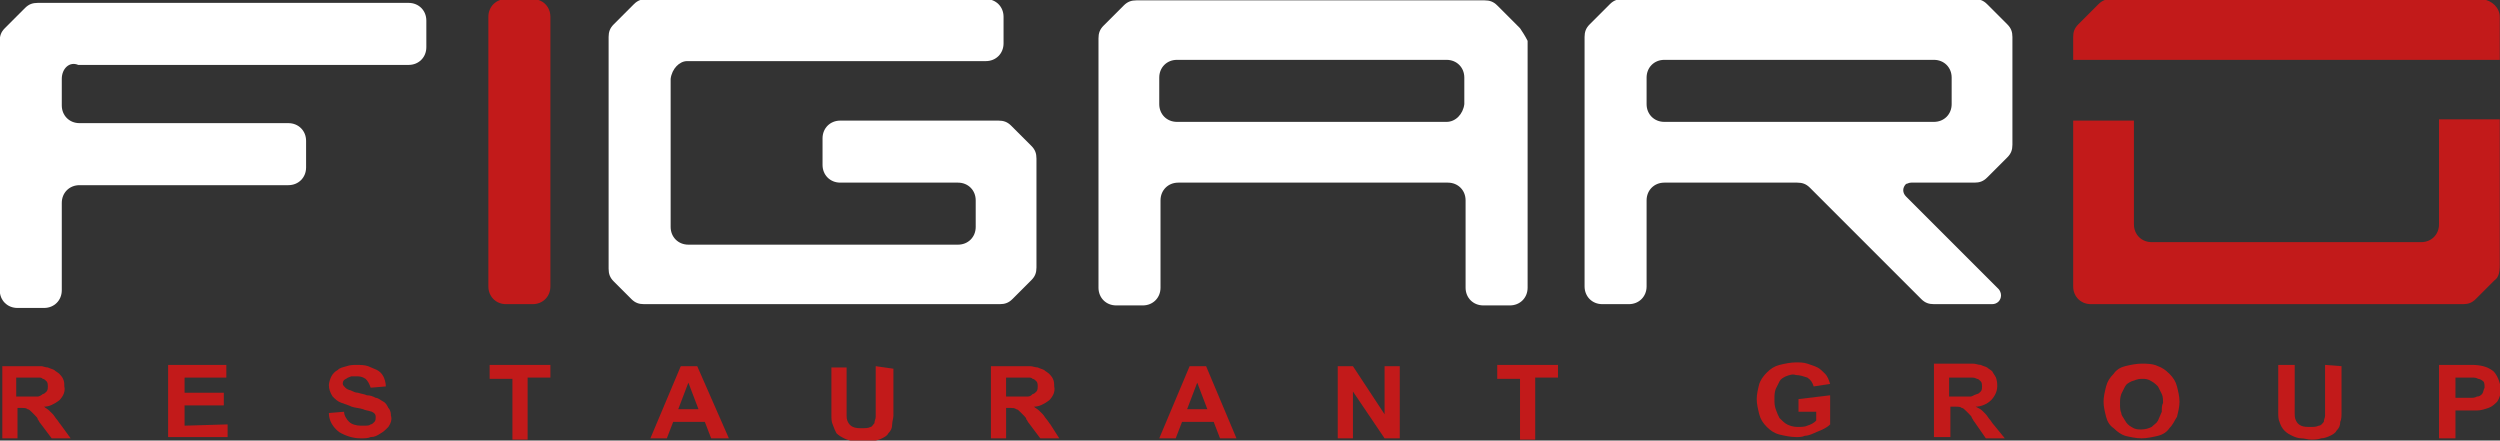
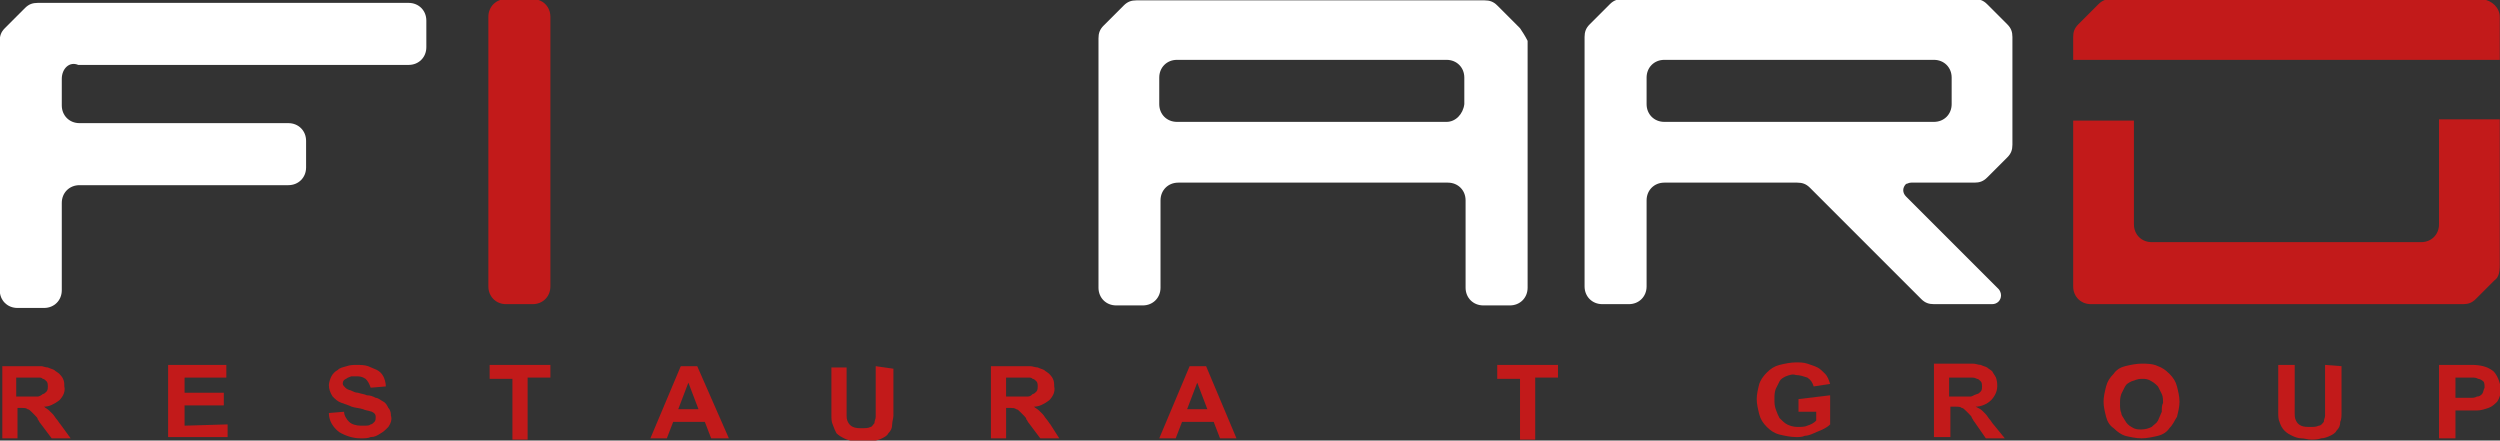
<svg xmlns="http://www.w3.org/2000/svg" version="1.1" id="Layer_1" x="0px" y="0px" viewBox="0 0 197.5 34.8" style="enable-background:new 0 0 197.5 34.8;" xml:space="preserve">
  <rect x="0" y="0" width="197.5" height="34.8" fill="#333333" stroke="none" />
  <style type="text/css">
	.st0{fill:#C21A1A;}
	.st1{fill:#FFFFFF;}
</style>
  <g id="Group_145" transform="translate(593.181 -866.172)">
    <path id="Path_119" class="st0" d="M-553.2,890.2h2.1c0.8,0,1.4-0.6,1.4-1.4v-21.3c0-0.8-0.6-1.4-1.4-1.4h-2.1   c-0.8,0-1.4,0.6-1.4,1.4v21.3C-554.6,889.6-554,890.2-553.2,890.2" />
    <path id="Path_120" class="st1" d="M-588.3,872.4v2.1c0,0.8,0.6,1.4,1.4,1.4h16.5c0.8,0,1.4,0.6,1.4,1.4v2.1c0,0.8-0.6,1.4-1.4,1.4   h-16.5c-0.8,0-1.4,0.6-1.4,1.4v6.9c0,0.8-0.6,1.4-1.4,1.4h-2.1c-0.8,0-1.4-0.6-1.4-1.4v-19.7c0-0.4,0.1-0.7,0.4-1l1.6-1.6   c0.3-0.3,0.6-0.4,1-0.4h29.3c0.8,0,1.4,0.6,1.4,1.4v2.1c0,0.8-0.6,1.4-1.4,1.4h-26.1C-587.7,871-588.3,871.6-588.3,872.4" />
-     <path id="Path_121" class="st1" d="M-540.2,872.4v11.7c0,0.8,0.6,1.4,1.4,1.4h21.3c0.8,0,1.4-0.6,1.4-1.4V882   c0-0.8-0.6-1.4-1.4-1.4h-9.3c-0.8,0-1.4-0.6-1.4-1.4v-2.1c0-0.8,0.6-1.4,1.4-1.4h12.5c0.4,0,0.7,0.1,1,0.4l1.6,1.6   c0.3,0.3,0.4,0.6,0.4,1v8.6c0,0.4-0.1,0.7-0.4,1l-1.5,1.5c-0.3,0.3-0.6,0.4-1,0.4h-28.1c-0.4,0-0.7-0.1-1-0.4l-1.4-1.4   c-0.3-0.3-0.4-0.6-0.4-1v-18.3c0-0.4,0.1-0.7,0.4-1l1.6-1.6c0.3-0.3,0.6-0.4,1-0.4h26.8c0.8,0,1.4,0.6,1.4,1.4v2.1   c0,0.8-0.6,1.4-1.4,1.4h-23.6C-539.5,871-540.1,871.6-540.2,872.4" />
    <path id="Path_122" class="st1" d="M-473.1,868.4l-1.8-1.8c-0.3-0.3-0.6-0.4-1-0.4h-27.5c-0.4,0-0.7,0.1-1,0.4l-1.6,1.6   c-0.3,0.3-0.4,0.6-0.4,1v19.7c0,0.8,0.6,1.4,1.4,1.4h2.1c0.8,0,1.4-0.6,1.4-1.4V882c0-0.8,0.6-1.4,1.4-1.4h21.3   c0.8,0,1.4,0.6,1.4,1.4v6.9c0,0.8,0.6,1.4,1.4,1.4h2.1c0.8,0,1.4-0.6,1.4-1.4l0-19.5C-472.7,869-472.9,868.7-473.1,868.4    M-478.9,875.8h-21.3c-0.8,0-1.4-0.6-1.4-1.4v-2.1c0-0.8,0.6-1.4,1.4-1.4h21.3c0.8,0,1.4,0.6,1.4,1.4v2.1   C-477.6,875.2-478.2,875.8-478.9,875.8L-478.9,875.8z" />
    <path id="Path_123" class="st0" d="M-396.1,888.3l-1.5,1.5c-0.3,0.3-0.6,0.4-1,0.4H-428c-0.8,0-1.4-0.6-1.4-1.4v-13.1h4.8v8.2   c0,0.8,0.6,1.4,1.4,1.4h21.3c0.8,0,1.4-0.6,1.4-1.4v-8.3h4.8l0,11.5C-395.7,887.7-395.8,888.1-396.1,888.3" />
    <path id="Path_124" class="st0" d="M-395.7,867.5v3.4h-33.7v-1.8c0-0.4,0.1-0.7,0.4-1l1.6-1.6c0.3-0.3,0.6-0.4,1-0.4h29.3   C-396.3,866.2-395.7,866.8-395.7,867.5" />
    <path id="Path_125" class="st1" d="M-442.2,880.6h5c0.4,0,0.7-0.1,1-0.4l1.6-1.6c0.3-0.3,0.4-0.6,0.4-1l0-8.5c0-0.4-0.1-0.7-0.4-1   l-1.6-1.6c-0.3-0.3-0.6-0.4-1-0.4h-27.8c-0.4,0-0.7,0.1-1,0.4l-1.6,1.6c-0.3,0.3-0.4,0.6-0.4,1v19.7c0,0.8,0.6,1.4,1.4,1.4h2.1   c0.8,0,1.4-0.6,1.4-1.4V882c0-0.8,0.6-1.4,1.4-1.4h10.5c0.4,0,0.7,0.1,1,0.4l8.8,8.8c0.3,0.3,0.6,0.4,1,0.4h4.6   c0.4,0,0.7-0.3,0.7-0.7c0-0.2-0.1-0.4-0.2-0.5l-7.3-7.3c-0.3-0.3-0.3-0.7,0-1C-442.5,880.7-442.4,880.6-442.2,880.6 M-463.1,874.4   v-2.1c0-0.8,0.6-1.4,1.4-1.4h21.3c0.8,0,1.4,0.6,1.4,1.4v2.1c0,0.8-0.6,1.4-1.4,1.4h-21.3C-462.5,875.8-463.1,875.2-463.1,874.4   C-463.1,874.4-463.1,874.4-463.1,874.4L-463.1,874.4z" />
    <path id="Path_126" class="st0" d="M-588.4,899.7c-0.1-0.1-0.2-0.3-0.3-0.4c-0.1-0.1-0.2-0.3-0.3-0.4c-0.1-0.1-0.2-0.2-0.3-0.3   c-0.1-0.1-0.3-0.2-0.4-0.3c0.4,0,0.8-0.2,1.2-0.5c0.3-0.3,0.5-0.7,0.4-1.1c0-0.2,0-0.4-0.1-0.6c-0.1-0.2-0.2-0.3-0.3-0.4   c-0.1-0.1-0.3-0.2-0.4-0.3c-0.2-0.1-0.3-0.1-0.5-0.2c-0.2,0-0.4-0.1-0.5-0.1c-0.2,0-0.4,0-0.5,0h-2.6v5.7h1.2v-2.4   c0.1,0,0.3,0,0.4,0c0.1,0,0.3,0,0.4,0.1c0.1,0,0.2,0.1,0.3,0.2c0.1,0.1,0.2,0.2,0.3,0.3c0.1,0.1,0.2,0.2,0.2,0.3   c0.1,0.1,0.1,0.2,0.2,0.3l0.9,1.2h1.5L-588.4,899.7z M-590.2,897.5c-0.1,0-0.3,0-0.4,0h-1.3V896h1.4c0.1,0,0.3,0,0.4,0   c0.1,0,0.2,0,0.3,0.1c0.1,0,0.2,0.1,0.3,0.2c0.1,0.1,0.1,0.3,0.1,0.4c0,0.1,0,0.3-0.1,0.4c-0.1,0.1-0.2,0.2-0.3,0.2   C-589.9,897.4-590.1,897.5-590.2,897.5L-590.2,897.5z" />
    <path id="Path_127" class="st0" d="M-578.6,899.8v-1.6h3.1v-1h-3.1V896h3.3v-1h-4.6v5.7h4.7v-1L-578.6,899.8z" />
    <path id="Path_128" class="st0" d="M-562.5,898.4c-0.1-0.2-0.2-0.4-0.4-0.5c-0.2-0.1-0.4-0.3-0.6-0.3c-0.2-0.1-0.4-0.2-0.7-0.2   c-0.2-0.1-0.4-0.1-0.7-0.2c-0.2,0-0.4-0.1-0.6-0.2c-0.1,0-0.3-0.1-0.4-0.2c-0.1-0.1-0.2-0.2-0.2-0.3c0-0.1,0-0.2,0.1-0.3   c0.1-0.1,0.2-0.1,0.3-0.2c0.1,0,0.2-0.1,0.3-0.1c0.1,0,0.2,0,0.3,0c0.3,0,0.5,0,0.8,0.2c0.2,0.2,0.3,0.4,0.4,0.7l1.2-0.1   c0-0.3-0.1-0.6-0.2-0.8c-0.1-0.2-0.3-0.4-0.5-0.5c-0.2-0.1-0.5-0.2-0.7-0.3c-0.3-0.1-0.6-0.1-0.9-0.1c-0.3,0-0.5,0-0.8,0.1   c-0.3,0.1-0.5,0.1-0.7,0.3c-0.2,0.1-0.4,0.3-0.5,0.5c-0.1,0.2-0.2,0.5-0.2,0.7c0,0.3,0.1,0.6,0.3,0.9c0.2,0.2,0.4,0.4,0.7,0.5   c0.3,0.1,0.6,0.2,0.8,0.3c0.3,0.1,0.6,0.1,0.9,0.2c0.2,0.1,0.4,0.1,0.7,0.2c0.2,0.1,0.3,0.2,0.3,0.4c0,0.1,0,0.3-0.1,0.4   c-0.1,0.1-0.2,0.2-0.3,0.2c-0.1,0.1-0.3,0.1-0.4,0.1c-0.1,0-0.3,0-0.4,0c-0.3,0-0.7-0.1-0.9-0.3c-0.2-0.2-0.4-0.5-0.4-0.8l-1.2,0.1   c0,0.6,0.3,1.1,0.8,1.5c0.5,0.3,1.1,0.5,1.7,0.5c0.3,0,0.6,0,0.8-0.1c0.3,0,0.5-0.1,0.8-0.3c0.2-0.1,0.4-0.3,0.6-0.5   c0.2-0.3,0.3-0.6,0.2-0.9C-562.3,898.9-562.3,898.6-562.5,898.4" />
    <path id="Path_129" class="st0" d="M-554.5,895.1v1h1.8v4.8h1.2V896h1.8v-1H-554.5z" />
    <path id="Path_130" class="st0" d="M-538.1,895.1h-1.3l-2.4,5.7h1.3l0.5-1.3h2.5l0.5,1.3h1.4L-538.1,895.1z M-539.6,898.5l0.8-2.1   l0.8,2.1H-539.6z" />
    <path id="Path_131" class="st0" d="M-524,895.1v3.4c0,0.2,0,0.4,0,0.6c0,0.2-0.1,0.3-0.1,0.5c-0.1,0.1-0.2,0.3-0.3,0.3   c-0.2,0.1-0.4,0.1-0.7,0.1c-0.2,0-0.5,0-0.7-0.1c-0.2-0.1-0.3-0.2-0.4-0.4c-0.1-0.2-0.1-0.4-0.1-0.5c0-0.2,0-0.4,0-0.7v-3.1h-1.2   v3.1c0,0.2,0,0.5,0,0.7c0,0.2,0,0.5,0.1,0.7c0.1,0.3,0.2,0.5,0.3,0.7c0.2,0.2,0.4,0.3,0.6,0.4c0.2,0.1,0.5,0.2,0.7,0.2   c0.3,0,0.5,0.1,0.8,0.1c0.3,0,0.5,0,0.8-0.1c0.2,0,0.5-0.1,0.7-0.2c0.2-0.1,0.4-0.2,0.5-0.4c0.2-0.2,0.3-0.4,0.3-0.7   c0-0.2,0.1-0.5,0.1-0.7c0-0.2,0-0.5,0-0.7v-3L-524,895.1z" />
    <path id="Path_132" class="st0" d="M-510.2,899.7c-0.1-0.1-0.2-0.3-0.3-0.4c-0.1-0.1-0.2-0.3-0.3-0.4c-0.1-0.1-0.2-0.2-0.3-0.3   c-0.1-0.1-0.3-0.2-0.4-0.3c0.4,0,0.8-0.2,1.2-0.5c0.3-0.3,0.5-0.7,0.4-1.1c0-0.2,0-0.4-0.1-0.6c-0.1-0.2-0.2-0.3-0.3-0.4   c-0.1-0.1-0.3-0.2-0.4-0.3c-0.2-0.1-0.3-0.1-0.5-0.2c-0.2,0-0.4-0.1-0.6-0.1c-0.2,0-0.4,0-0.5,0h-2.6v5.7h1.2v-2.4   c0.1,0,0.3,0,0.4,0c0.1,0,0.3,0,0.4,0.1c0.1,0,0.2,0.1,0.3,0.2c0.1,0.1,0.2,0.2,0.3,0.3c0.1,0.1,0.2,0.2,0.2,0.3   c0.1,0.1,0.1,0.2,0.2,0.3l0.9,1.2h1.5L-510.2,899.7z M-512,897.5c-0.1,0-0.3,0-0.4,0h-1.3V896h1.4c0.1,0,0.3,0,0.4,0   c0.1,0,0.2,0,0.3,0.1c0.1,0,0.2,0.1,0.3,0.2c0.1,0.1,0.1,0.3,0.1,0.4c0,0.1,0,0.3-0.1,0.4c-0.1,0.1-0.2,0.2-0.3,0.2   C-511.7,897.4-511.8,897.5-512,897.5L-512,897.5z" />
    <path id="Path_133" class="st0" d="M-497.9,895.1h-1.3l-2.4,5.7h1.3l0.5-1.3h2.5l0.5,1.3h1.3L-497.9,895.1z M-499.4,898.5l0.8-2.1   l0.8,2.1H-499.4z" />
-     <path id="Path_134" class="st0" d="M-483.8,895.1v3.8l-2.5-3.8h-1.2v5.7h1.2v-3.7l2.5,3.7h1.2v-5.7H-483.8z" />
    <path id="Path_135" class="st0" d="M-474.9,895.1v1h1.8v4.8h1.2V896h1.8v-1H-474.9z" />
    <path id="Path_136" class="st0" d="M-451.1,897.7v1h1.4v0.7c-0.2,0.2-0.4,0.3-0.7,0.4c-0.2,0.1-0.5,0.1-0.8,0.1   c-0.3,0-0.6-0.1-0.8-0.2c-0.2-0.1-0.4-0.3-0.6-0.5c-0.1-0.2-0.2-0.4-0.3-0.7c-0.1-0.3-0.1-0.5-0.1-0.8c0-0.3,0-0.5,0.1-0.8   c0.1-0.2,0.2-0.4,0.3-0.6c0.1-0.2,0.3-0.3,0.5-0.4c0.3-0.1,0.5-0.2,0.8-0.1c0.3,0,0.6,0.1,0.9,0.2c0.3,0.2,0.4,0.4,0.5,0.7l1.3-0.2   c-0.1-0.3-0.2-0.6-0.4-0.8c-0.2-0.2-0.4-0.4-0.6-0.5c-0.2-0.1-0.5-0.2-0.8-0.3c-0.3-0.1-0.6-0.1-0.9-0.1c-0.4,0-0.9,0.1-1.3,0.2   c-0.4,0.1-0.7,0.3-1,0.6c-0.3,0.3-0.5,0.6-0.6,0.9c-0.1,0.4-0.2,0.8-0.2,1.2c0,0.4,0.1,0.8,0.2,1.2c0.1,0.4,0.3,0.7,0.6,1   c0.3,0.3,0.6,0.5,1,0.6c0.4,0.1,0.9,0.2,1.3,0.2c0.2,0,0.5,0,0.7-0.1c0.2,0,0.5-0.1,0.7-0.2c0.2-0.1,0.5-0.2,0.7-0.3   c0.2-0.1,0.4-0.2,0.6-0.4v-2.3L-451.1,897.7z" />
    <path id="Path_137" class="st0" d="M-435.7,899.7c-0.1-0.1-0.2-0.3-0.3-0.4c-0.1-0.1-0.2-0.3-0.3-0.4c-0.1-0.1-0.2-0.2-0.3-0.3   c-0.1-0.1-0.3-0.2-0.5-0.3c0.4,0,0.9-0.2,1.2-0.5c0.3-0.3,0.5-0.7,0.5-1.1c0-0.2,0-0.4-0.1-0.7c-0.1-0.2-0.2-0.3-0.3-0.5   c-0.1-0.1-0.3-0.2-0.4-0.3c-0.2-0.1-0.3-0.1-0.5-0.2c-0.2,0-0.4-0.1-0.6-0.1c-0.2,0-0.4,0-0.5,0h-2.6v5.8h1.3v-2.4   c0.1,0,0.3,0,0.5,0c0.1,0,0.3,0,0.4,0.1c0.1,0,0.2,0.1,0.3,0.2c0.1,0.1,0.2,0.2,0.3,0.3c0.1,0.1,0.2,0.2,0.2,0.3   c0.1,0.1,0.1,0.2,0.2,0.3l0.9,1.3h1.5L-435.7,899.7z M-437.5,897.5c-0.1,0-0.3,0-0.4,0h-1.3V896h1.4c0.1,0,0.3,0,0.4,0   c0.1,0,0.2,0,0.4,0.1c0.1,0,0.2,0.1,0.3,0.2c0.1,0.1,0.1,0.3,0.1,0.4c0,0.1,0,0.3-0.1,0.4c-0.1,0.1-0.2,0.2-0.3,0.2   C-437.3,897.4-437.4,897.5-437.5,897.5L-437.5,897.5z" />
    <path id="Path_138" class="st0" d="M-421.2,896.7c-0.1-0.4-0.3-0.7-0.6-1c-0.3-0.3-0.6-0.5-0.9-0.6c-0.4-0.2-0.9-0.2-1.3-0.2   c-0.4,0-0.9,0.1-1.3,0.2c-0.4,0.1-0.7,0.3-0.9,0.6c-0.3,0.3-0.5,0.6-0.6,1c-0.1,0.4-0.2,0.8-0.2,1.2c0,0.4,0.1,0.8,0.2,1.2   c0.1,0.4,0.3,0.7,0.6,0.9c0.3,0.3,0.6,0.5,0.9,0.6c0.4,0.1,0.9,0.2,1.3,0.2c0.4,0,0.9-0.1,1.3-0.2c0.4-0.1,0.7-0.3,0.9-0.6   c0.3-0.3,0.4-0.6,0.6-0.9c0.1-0.4,0.2-0.8,0.2-1.2C-421,897.5-421.1,897.1-421.2,896.7 M-422.4,898.7c-0.1,0.2-0.2,0.5-0.3,0.7   c-0.1,0.2-0.3,0.3-0.5,0.5c-0.2,0.1-0.5,0.2-0.8,0.2c-0.3,0-0.5,0-0.8-0.2c-0.2-0.1-0.4-0.3-0.5-0.5c-0.1-0.2-0.3-0.4-0.3-0.6   c-0.1-0.2-0.1-0.5-0.1-0.7c0-0.3,0-0.5,0.1-0.8c0.1-0.2,0.2-0.4,0.3-0.6c0.1-0.2,0.3-0.3,0.5-0.4c0.3-0.1,0.5-0.2,0.8-0.2   c0.3,0,0.5,0,0.8,0.2c0.2,0.1,0.4,0.3,0.5,0.4c0.1,0.2,0.2,0.4,0.3,0.6c0.1,0.2,0.1,0.5,0.1,0.7   C-422.4,898.2-422.4,898.4-422.4,898.7L-422.4,898.7z" />
    <path id="Path_139" class="st0" d="M-409.5,895v3.4c0,0.2,0,0.4,0,0.6c0,0.2-0.1,0.3-0.1,0.5c-0.1,0.1-0.2,0.3-0.4,0.3   c-0.2,0.1-0.4,0.1-0.7,0.1c-0.2,0-0.5,0-0.7-0.1c-0.2-0.1-0.3-0.2-0.4-0.4c-0.1-0.2-0.1-0.4-0.1-0.6c0-0.2,0-0.4,0-0.7V895h-1.3   v3.1c0,0.2,0,0.5,0,0.7c0,0.2,0,0.5,0.1,0.7c0.1,0.3,0.2,0.5,0.4,0.7c0.2,0.2,0.4,0.3,0.6,0.4c0.2,0.1,0.5,0.2,0.7,0.2   c0.3,0,0.5,0.1,0.8,0.1c0.3,0,0.5,0,0.8-0.1c0.2,0,0.5-0.1,0.7-0.2c0.2-0.1,0.4-0.2,0.5-0.4c0.2-0.2,0.3-0.4,0.3-0.7   c0.1-0.2,0.1-0.5,0.1-0.7c0-0.3,0-0.5,0-0.7v-3L-409.5,895z" />
    <path id="Path_140" class="st0" d="M-396.2,895.5c-0.5-0.4-1.1-0.5-1.7-0.5h-0.3c-0.1,0-0.2,0-0.3,0h-2v5.8h1.3v-2.2h0.8   c0.3,0,0.6,0,0.9,0c0.3,0,0.6-0.1,0.9-0.2c0.3-0.1,0.5-0.3,0.7-0.5c0.2-0.3,0.3-0.7,0.3-1C-395.7,896.3-395.9,895.8-396.2,895.5    M-397.1,897.3c-0.1,0.1-0.2,0.2-0.4,0.2c-0.2,0.1-0.3,0.1-0.5,0.1c-0.2,0-0.4,0-0.5,0h-0.7V896h0.7c0.2,0,0.4,0,0.6,0   c0.2,0,0.3,0,0.5,0.1c0.1,0,0.3,0.1,0.4,0.2c0.1,0.1,0.1,0.3,0.1,0.5C-397,897-397,897.2-397.1,897.3L-397.1,897.3z" />
  </g>
</svg>